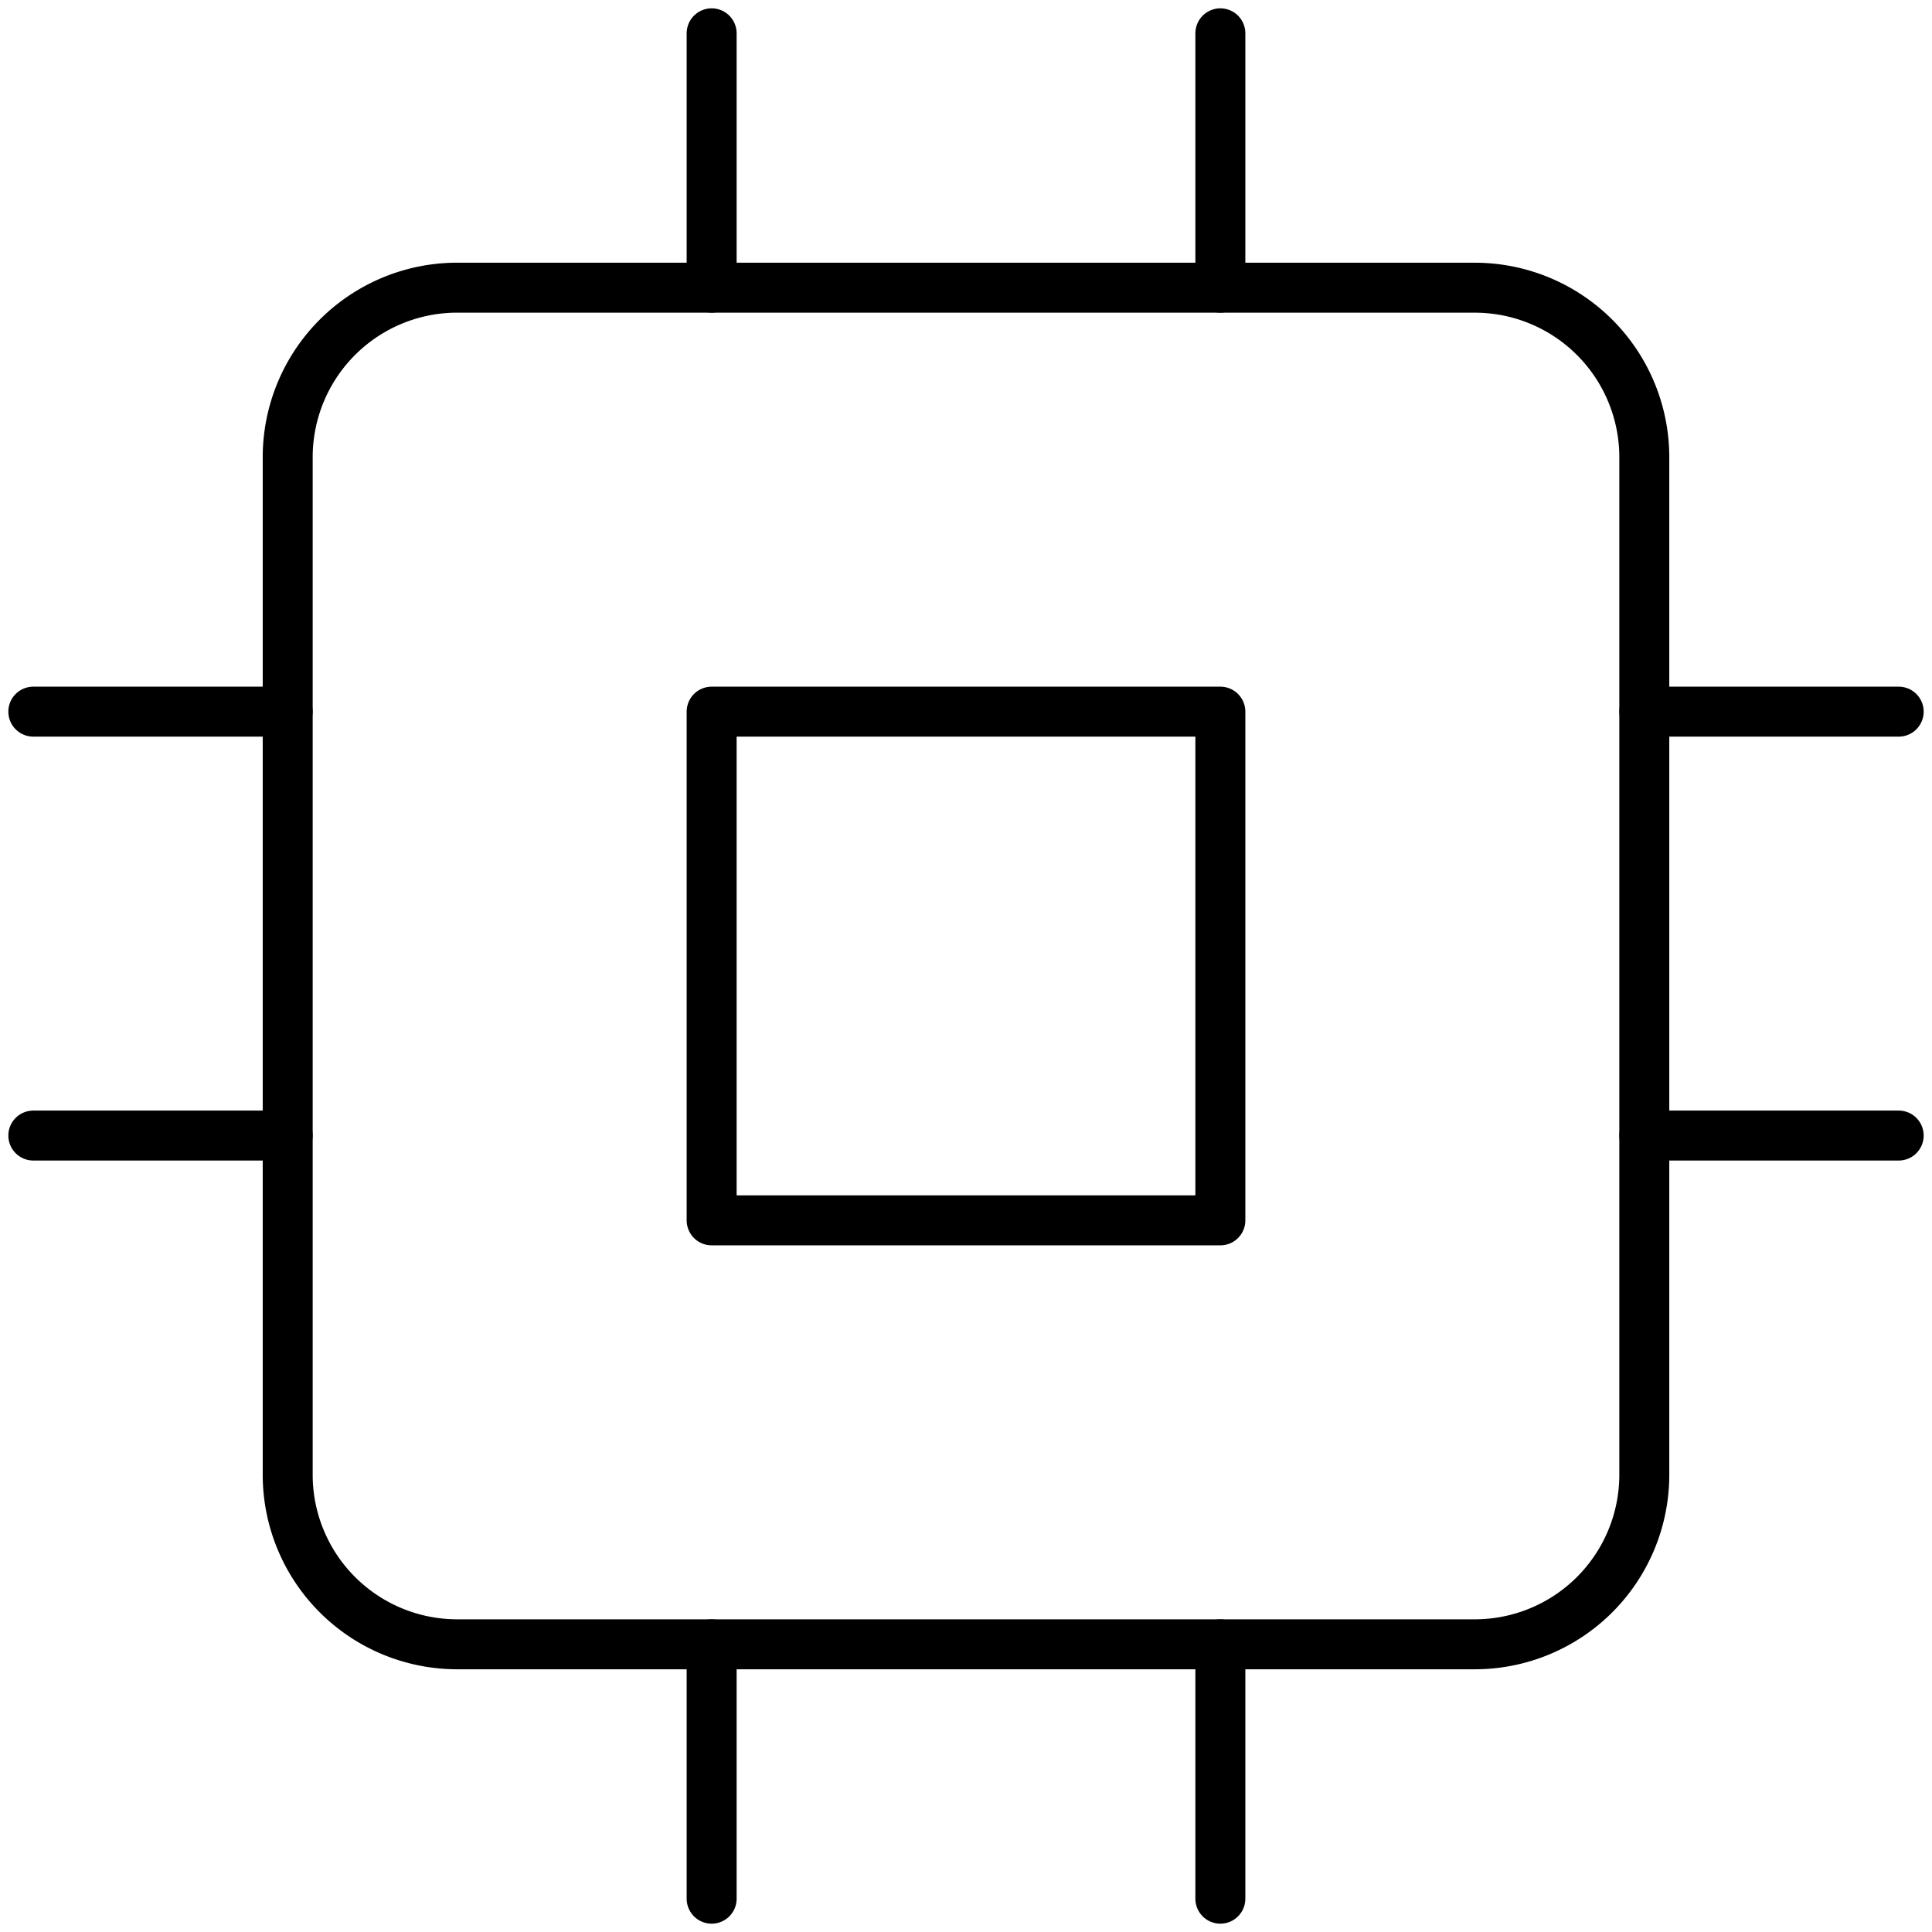
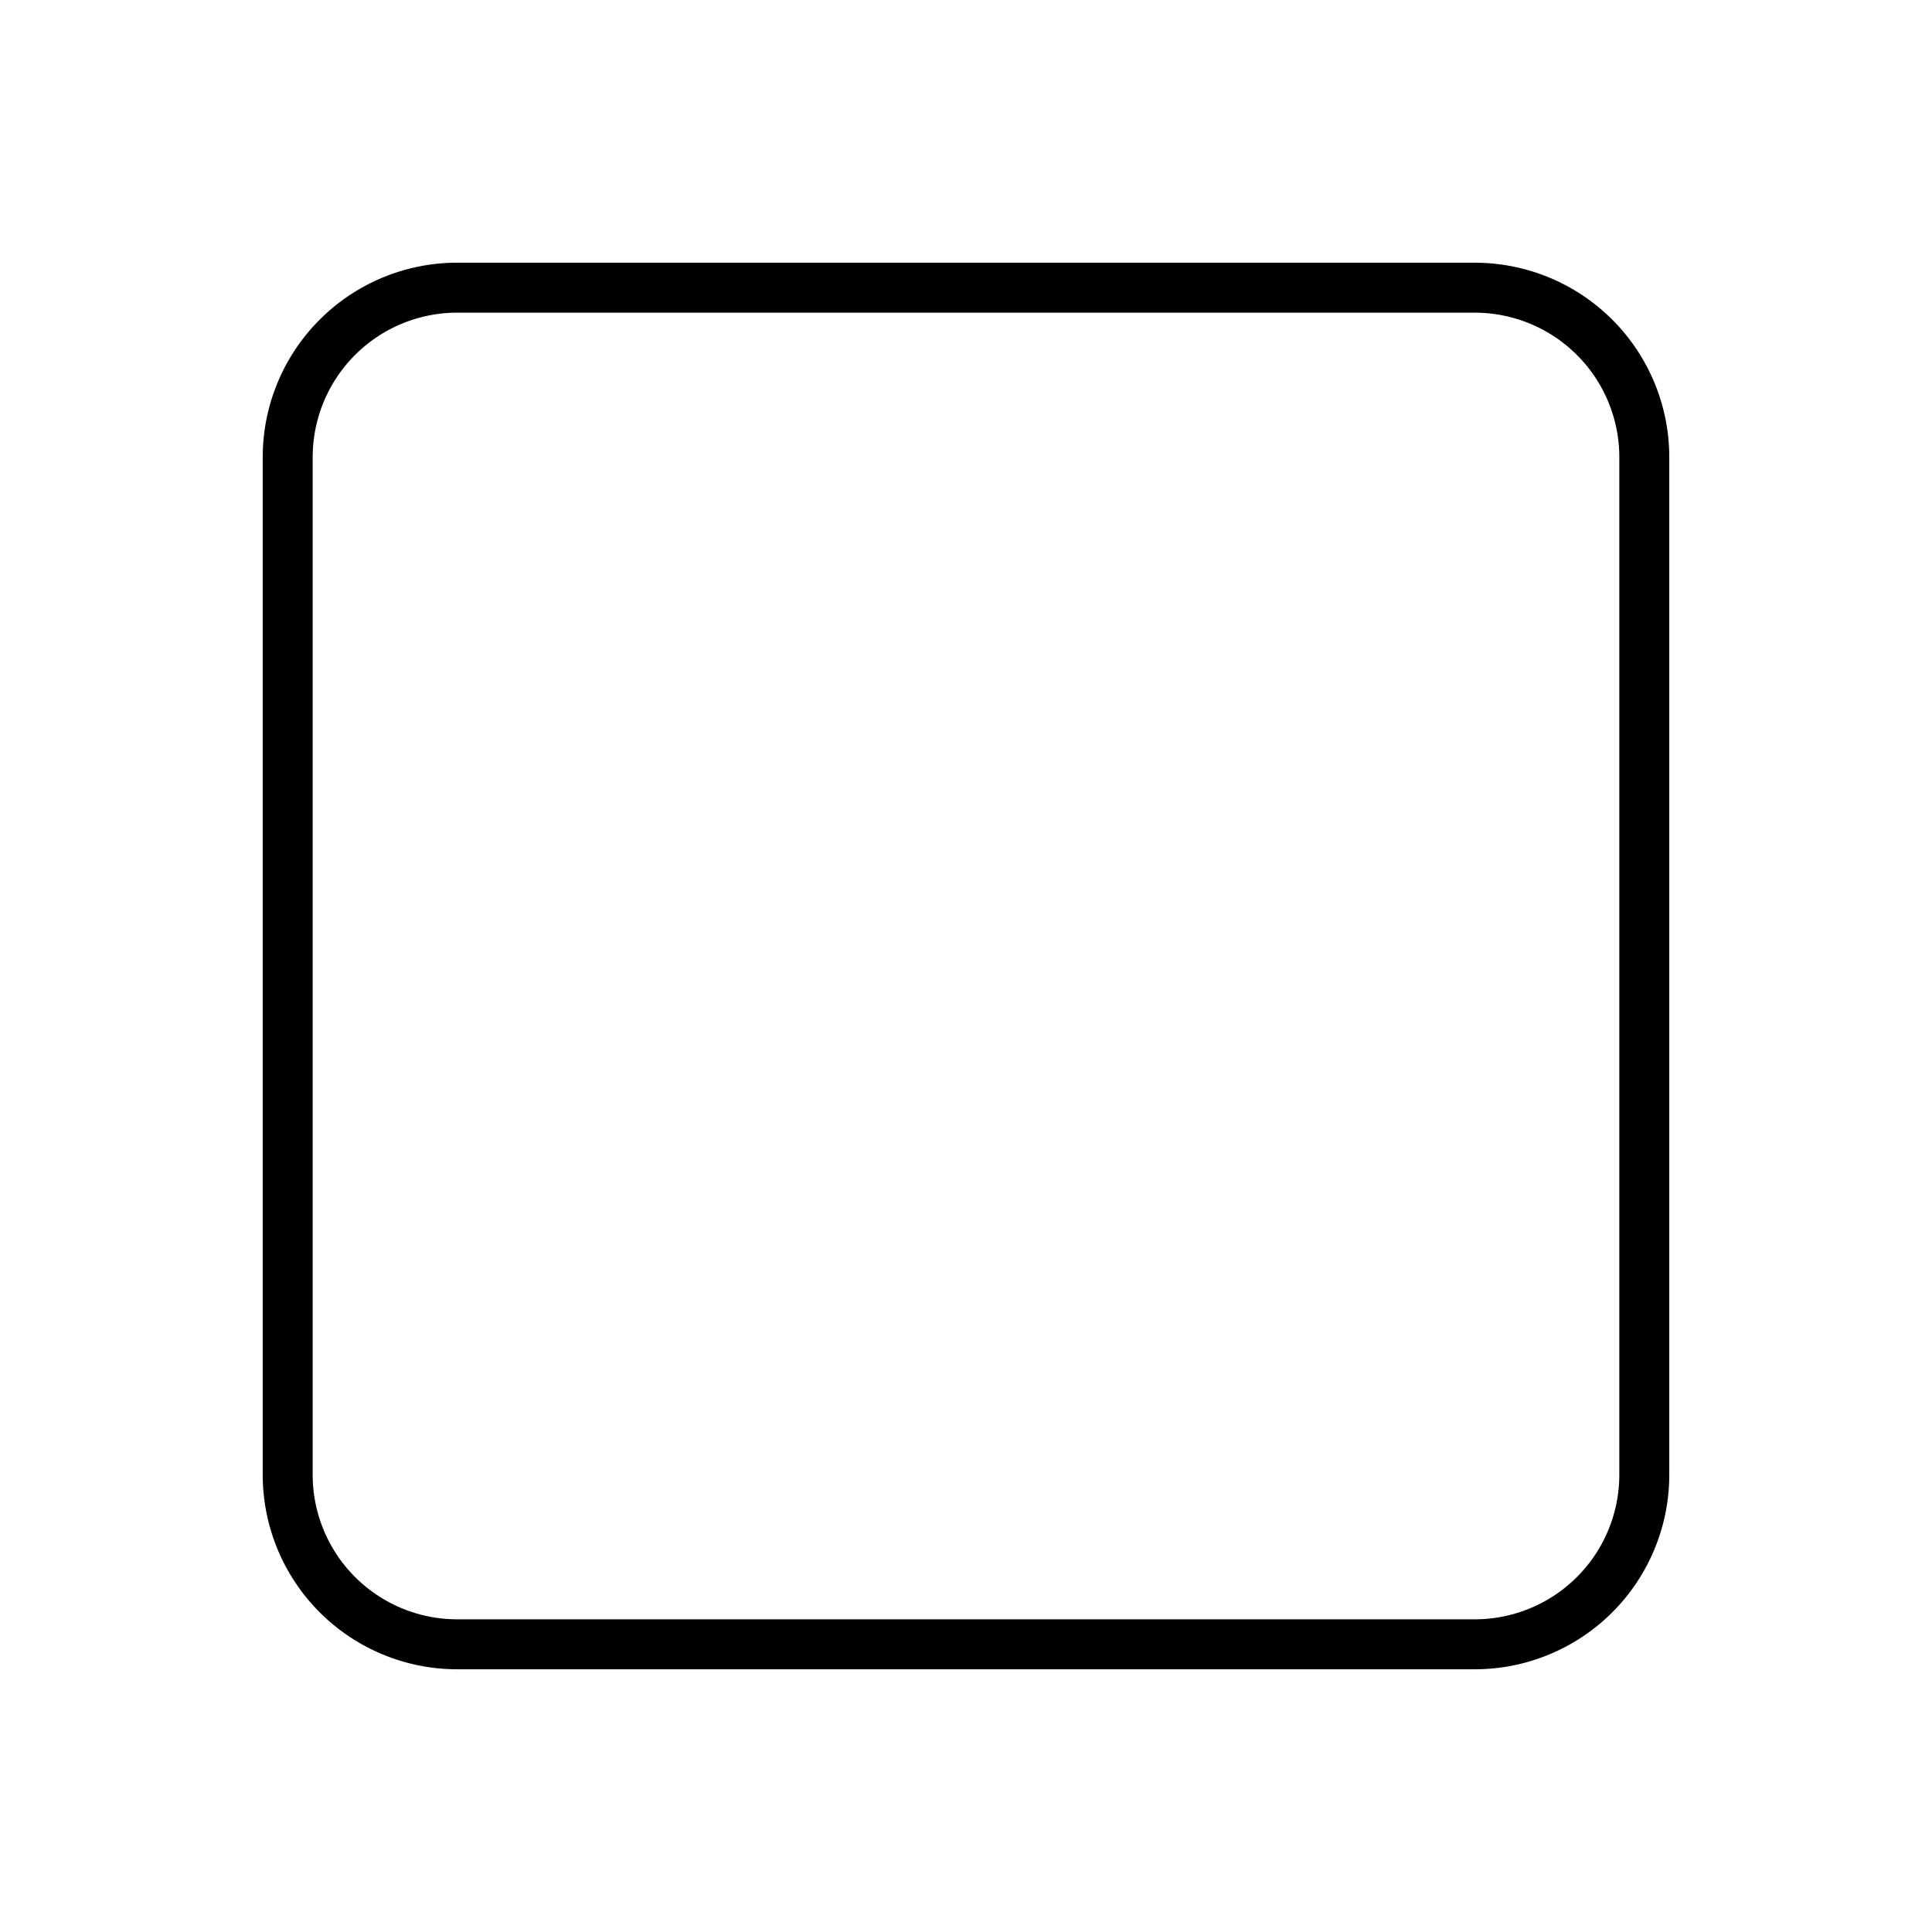
<svg xmlns="http://www.w3.org/2000/svg" width="58" height="58" viewBox="0 0 58 58" fill="none">
  <path d="M44.273 8.636H13.727a5.09 5.09 0 0 0-5.09 5.091v30.546a5.09 5.09 0 0 0 5.09 5.09h30.546a5.09 5.09 0 0 0 5.09-5.09V13.727a5.09 5.09 0 0 0-5.09-5.09" stroke="#000" stroke-width="1.5" stroke-linecap="round" stroke-linejoin="round" />
-   <path d="M36.636 21.364H21.364v15.272h15.272zM21.364 1v7.636M36.636 1v7.636M21.364 49.364V57m15.272-7.636V57m12.728-35.636H57M49.364 34.09H57M1 21.364h7.636M1 34.09h7.636" stroke="#000" stroke-width="1.5" stroke-linecap="round" stroke-linejoin="round" />
</svg>